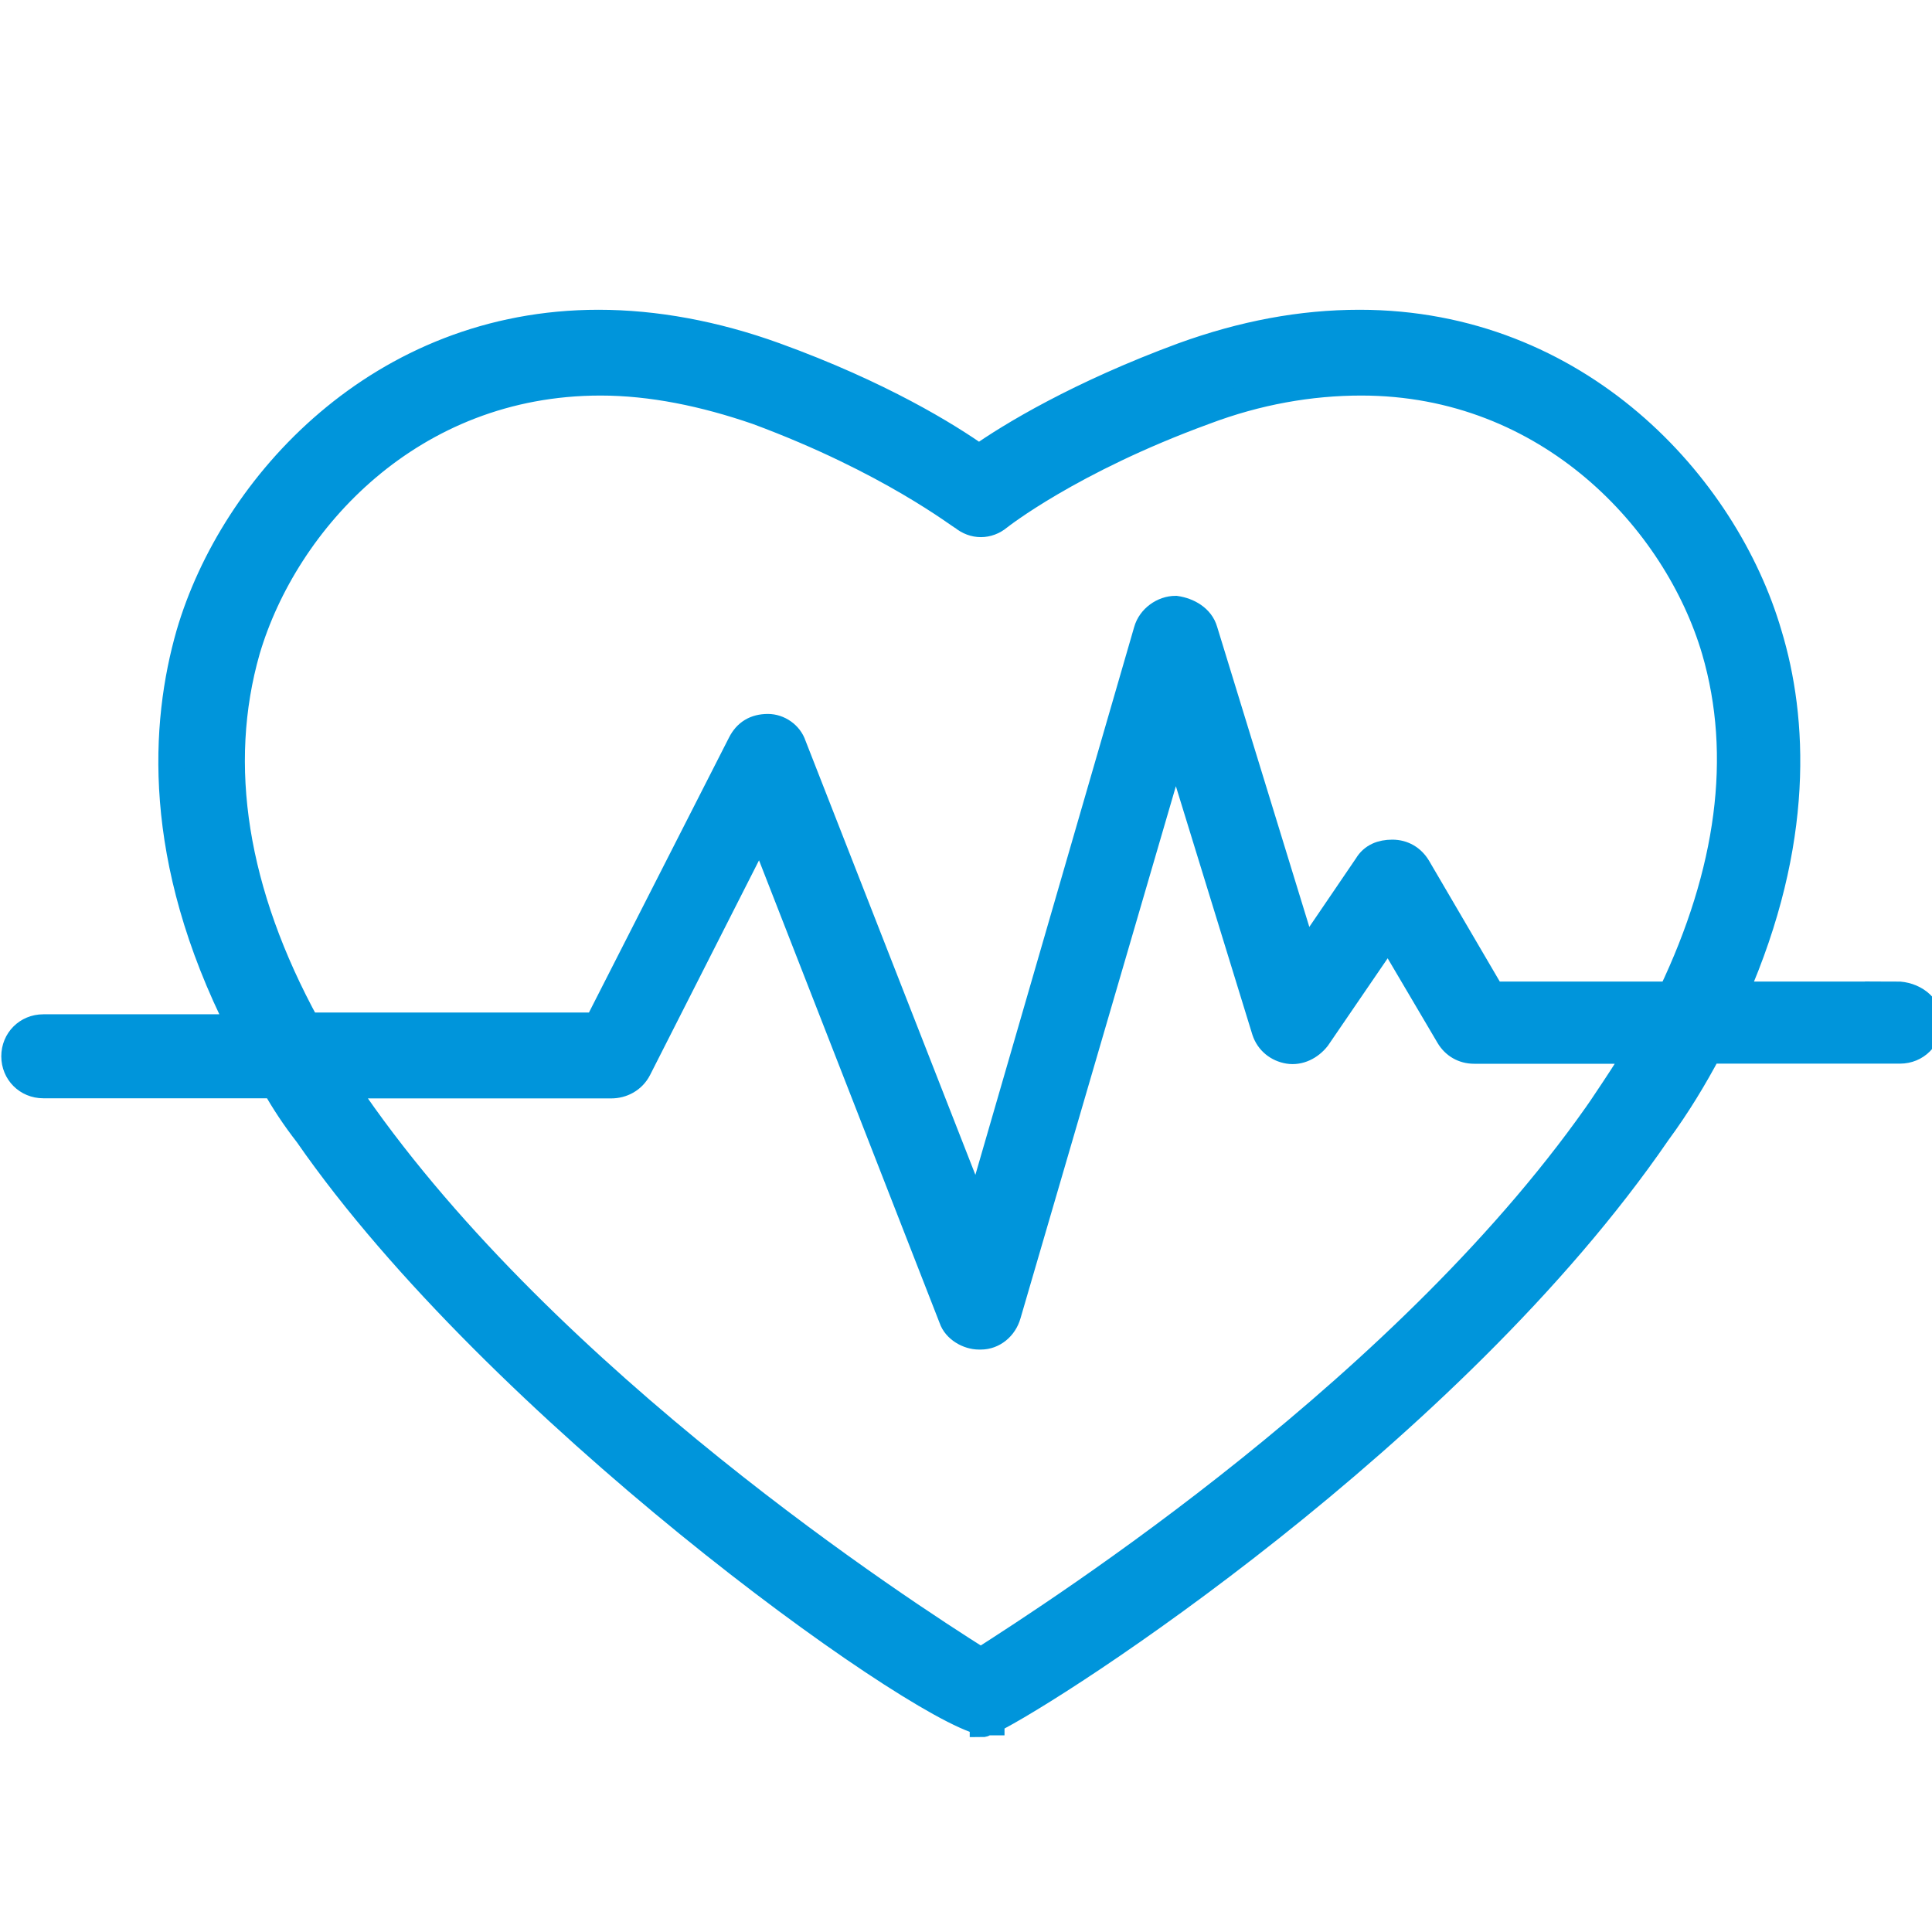
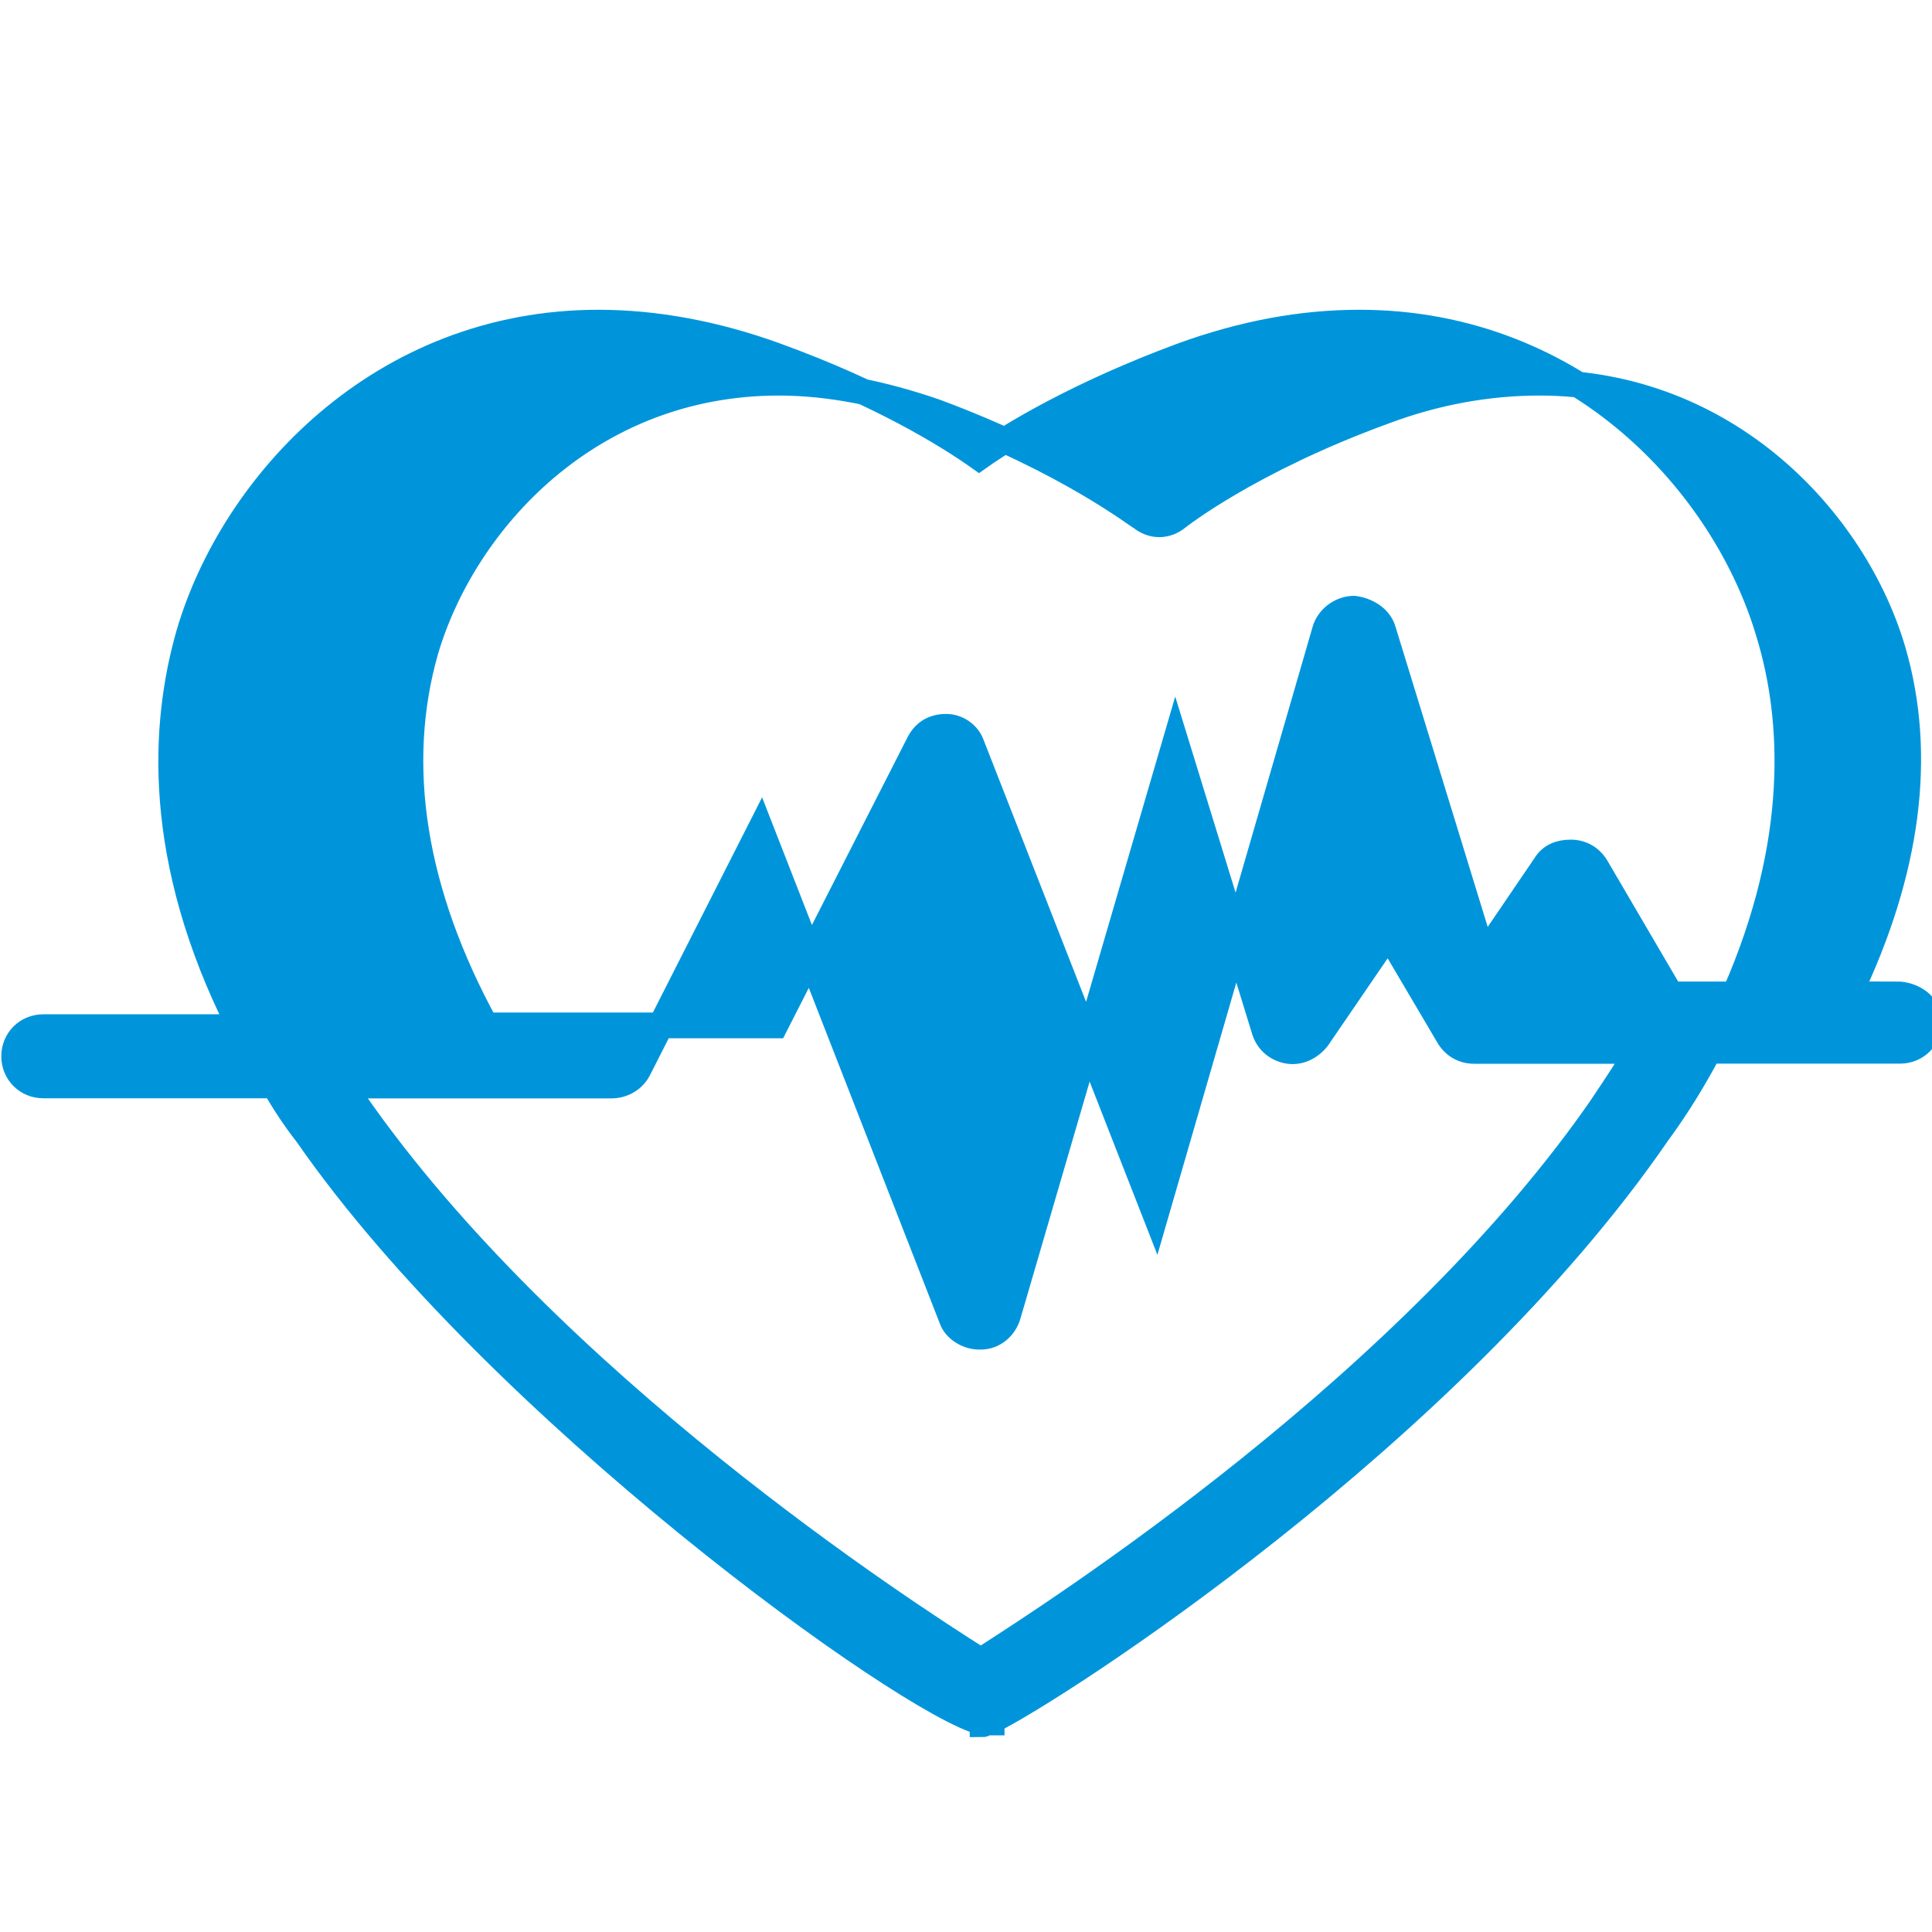
<svg xmlns="http://www.w3.org/2000/svg" id="Layer_1" data-name="Layer 1" width="150" height="150" viewBox="0 0 150 150">
  <defs>
    <style>
      .cls-1 {
        fill: #0095db;
        stroke: #0095db;
        stroke-width: 2px;
      }
    </style>
  </defs>
-   <path class="cls-1" d="M147.25,77.21h-12.58c5.23-11.87,4.66-21.48,2.68-27.99-3.39-11.59-14.84-24.17-31.8-24.17-4.52,0-9.04.85-13.71,2.54-8.06,2.97-13.43,6.22-15.83,7.92-2.4-1.7-7.63-4.95-15.83-7.92-4.67-1.69-9.33-2.54-13.71-2.54-16.96,0-28.41,12.58-31.8,24.17-1.98,6.92-2.69,17.38,3.96,30.53H3.36c-1.27,0-2.26.99-2.26,2.26s.99,2.26,2.26,2.26h17.95c.71,1.27,1.55,2.54,2.54,3.81,14.7,21.2,46.64,44.24,52.44,45.65v.14s.14,0,.28-.14h.42v-.14c4.95-2.4,35.62-22.19,51.73-45.65,1.56-2.12,2.83-4.24,3.96-6.36h14.84c1.27,0,2.26-.99,2.26-2.26s-1.27-2.12-2.54-2.12ZM124.63,85.55c-14.98,21.91-42.54,39.58-48.48,43.39-6.08-3.82-33.5-21.63-48.62-43.39-.28-.43-.57-.85-.85-1.27h20.78c.85,0,1.69-.43,2.12-1.27l9.47-18.66,14.84,38.02c.28.85,1.27,1.41,2.12,1.41h.14c.99,0,1.84-.71,2.12-1.7l13-44.52,6.92,22.48c.28.85.99,1.41,1.84,1.55.85.14,1.7-.28,2.26-.99l5.51-8.06,4.67,7.92c.42.71,1.13,1.13,1.98,1.13h12.72c-.85,1.41-1.7,2.69-2.55,3.96ZM129.72,77.21h-13.85l-5.79-9.89c-.43-.71-1.13-1.13-1.98-1.13s-1.56.28-1.98.99l-4.81,7.07-7.77-25.3c-.28-.99-1.27-1.55-2.26-1.69-.99,0-1.98.7-2.26,1.69l-13.15,45.37-14.27-36.47c-.28-.85-1.13-1.42-1.98-1.42-.99,0-1.69.43-2.12,1.27l-11.16,21.91h-22.48c-5.65-10.32-7.21-20.21-4.66-29.12,2.97-10.04,12.72-20.78,27.42-20.78,3.96,0,8.06.85,12.15,2.26,10.32,3.82,15.83,8.2,15.97,8.2.85.71,1.98.71,2.83,0,0,0,5.51-4.38,15.97-8.2,4.1-1.55,8.2-2.26,12.15-2.26,14.56,0,24.46,10.74,27.42,20.78,2.4,8.2,1.13,17.24-3.39,26.71Z" />
+   <path class="cls-1" d="M147.25,77.21h-12.58c5.23-11.87,4.66-21.48,2.68-27.99-3.39-11.59-14.84-24.17-31.8-24.17-4.52,0-9.04.85-13.71,2.54-8.06,2.97-13.43,6.22-15.83,7.92-2.4-1.7-7.63-4.95-15.83-7.92-4.67-1.69-9.33-2.54-13.71-2.54-16.96,0-28.41,12.58-31.8,24.17-1.98,6.92-2.69,17.38,3.96,30.53H3.36c-1.27,0-2.26.99-2.26,2.26s.99,2.26,2.26,2.26h17.95c.71,1.27,1.55,2.54,2.54,3.81,14.7,21.2,46.64,44.24,52.44,45.65v.14s.14,0,.28-.14h.42v-.14c4.95-2.4,35.62-22.19,51.73-45.65,1.56-2.12,2.83-4.24,3.96-6.36h14.84c1.27,0,2.26-.99,2.26-2.26s-1.27-2.12-2.54-2.12ZM124.63,85.55c-14.98,21.91-42.54,39.58-48.48,43.39-6.08-3.82-33.5-21.63-48.62-43.39-.28-.43-.57-.85-.85-1.27h20.78c.85,0,1.69-.43,2.12-1.27l9.47-18.66,14.84,38.02c.28.85,1.27,1.41,2.12,1.41h.14c.99,0,1.84-.71,2.12-1.7l13-44.52,6.92,22.48c.28.85.99,1.41,1.84,1.55.85.14,1.7-.28,2.26-.99l5.51-8.06,4.67,7.92c.42.71,1.13,1.13,1.98,1.13h12.72c-.85,1.41-1.7,2.69-2.55,3.96ZM129.72,77.21l-5.79-9.89c-.43-.71-1.13-1.13-1.98-1.13s-1.56.28-1.98.99l-4.81,7.07-7.77-25.3c-.28-.99-1.27-1.55-2.26-1.69-.99,0-1.98.7-2.26,1.69l-13.15,45.37-14.27-36.47c-.28-.85-1.13-1.42-1.98-1.42-.99,0-1.69.43-2.12,1.27l-11.16,21.91h-22.48c-5.65-10.32-7.21-20.21-4.66-29.12,2.97-10.04,12.72-20.78,27.42-20.78,3.96,0,8.06.85,12.15,2.26,10.32,3.82,15.83,8.2,15.97,8.2.85.71,1.98.71,2.83,0,0,0,5.51-4.38,15.97-8.2,4.1-1.55,8.2-2.26,12.15-2.26,14.56,0,24.46,10.74,27.42,20.78,2.4,8.2,1.13,17.24-3.39,26.71Z" />
</svg>